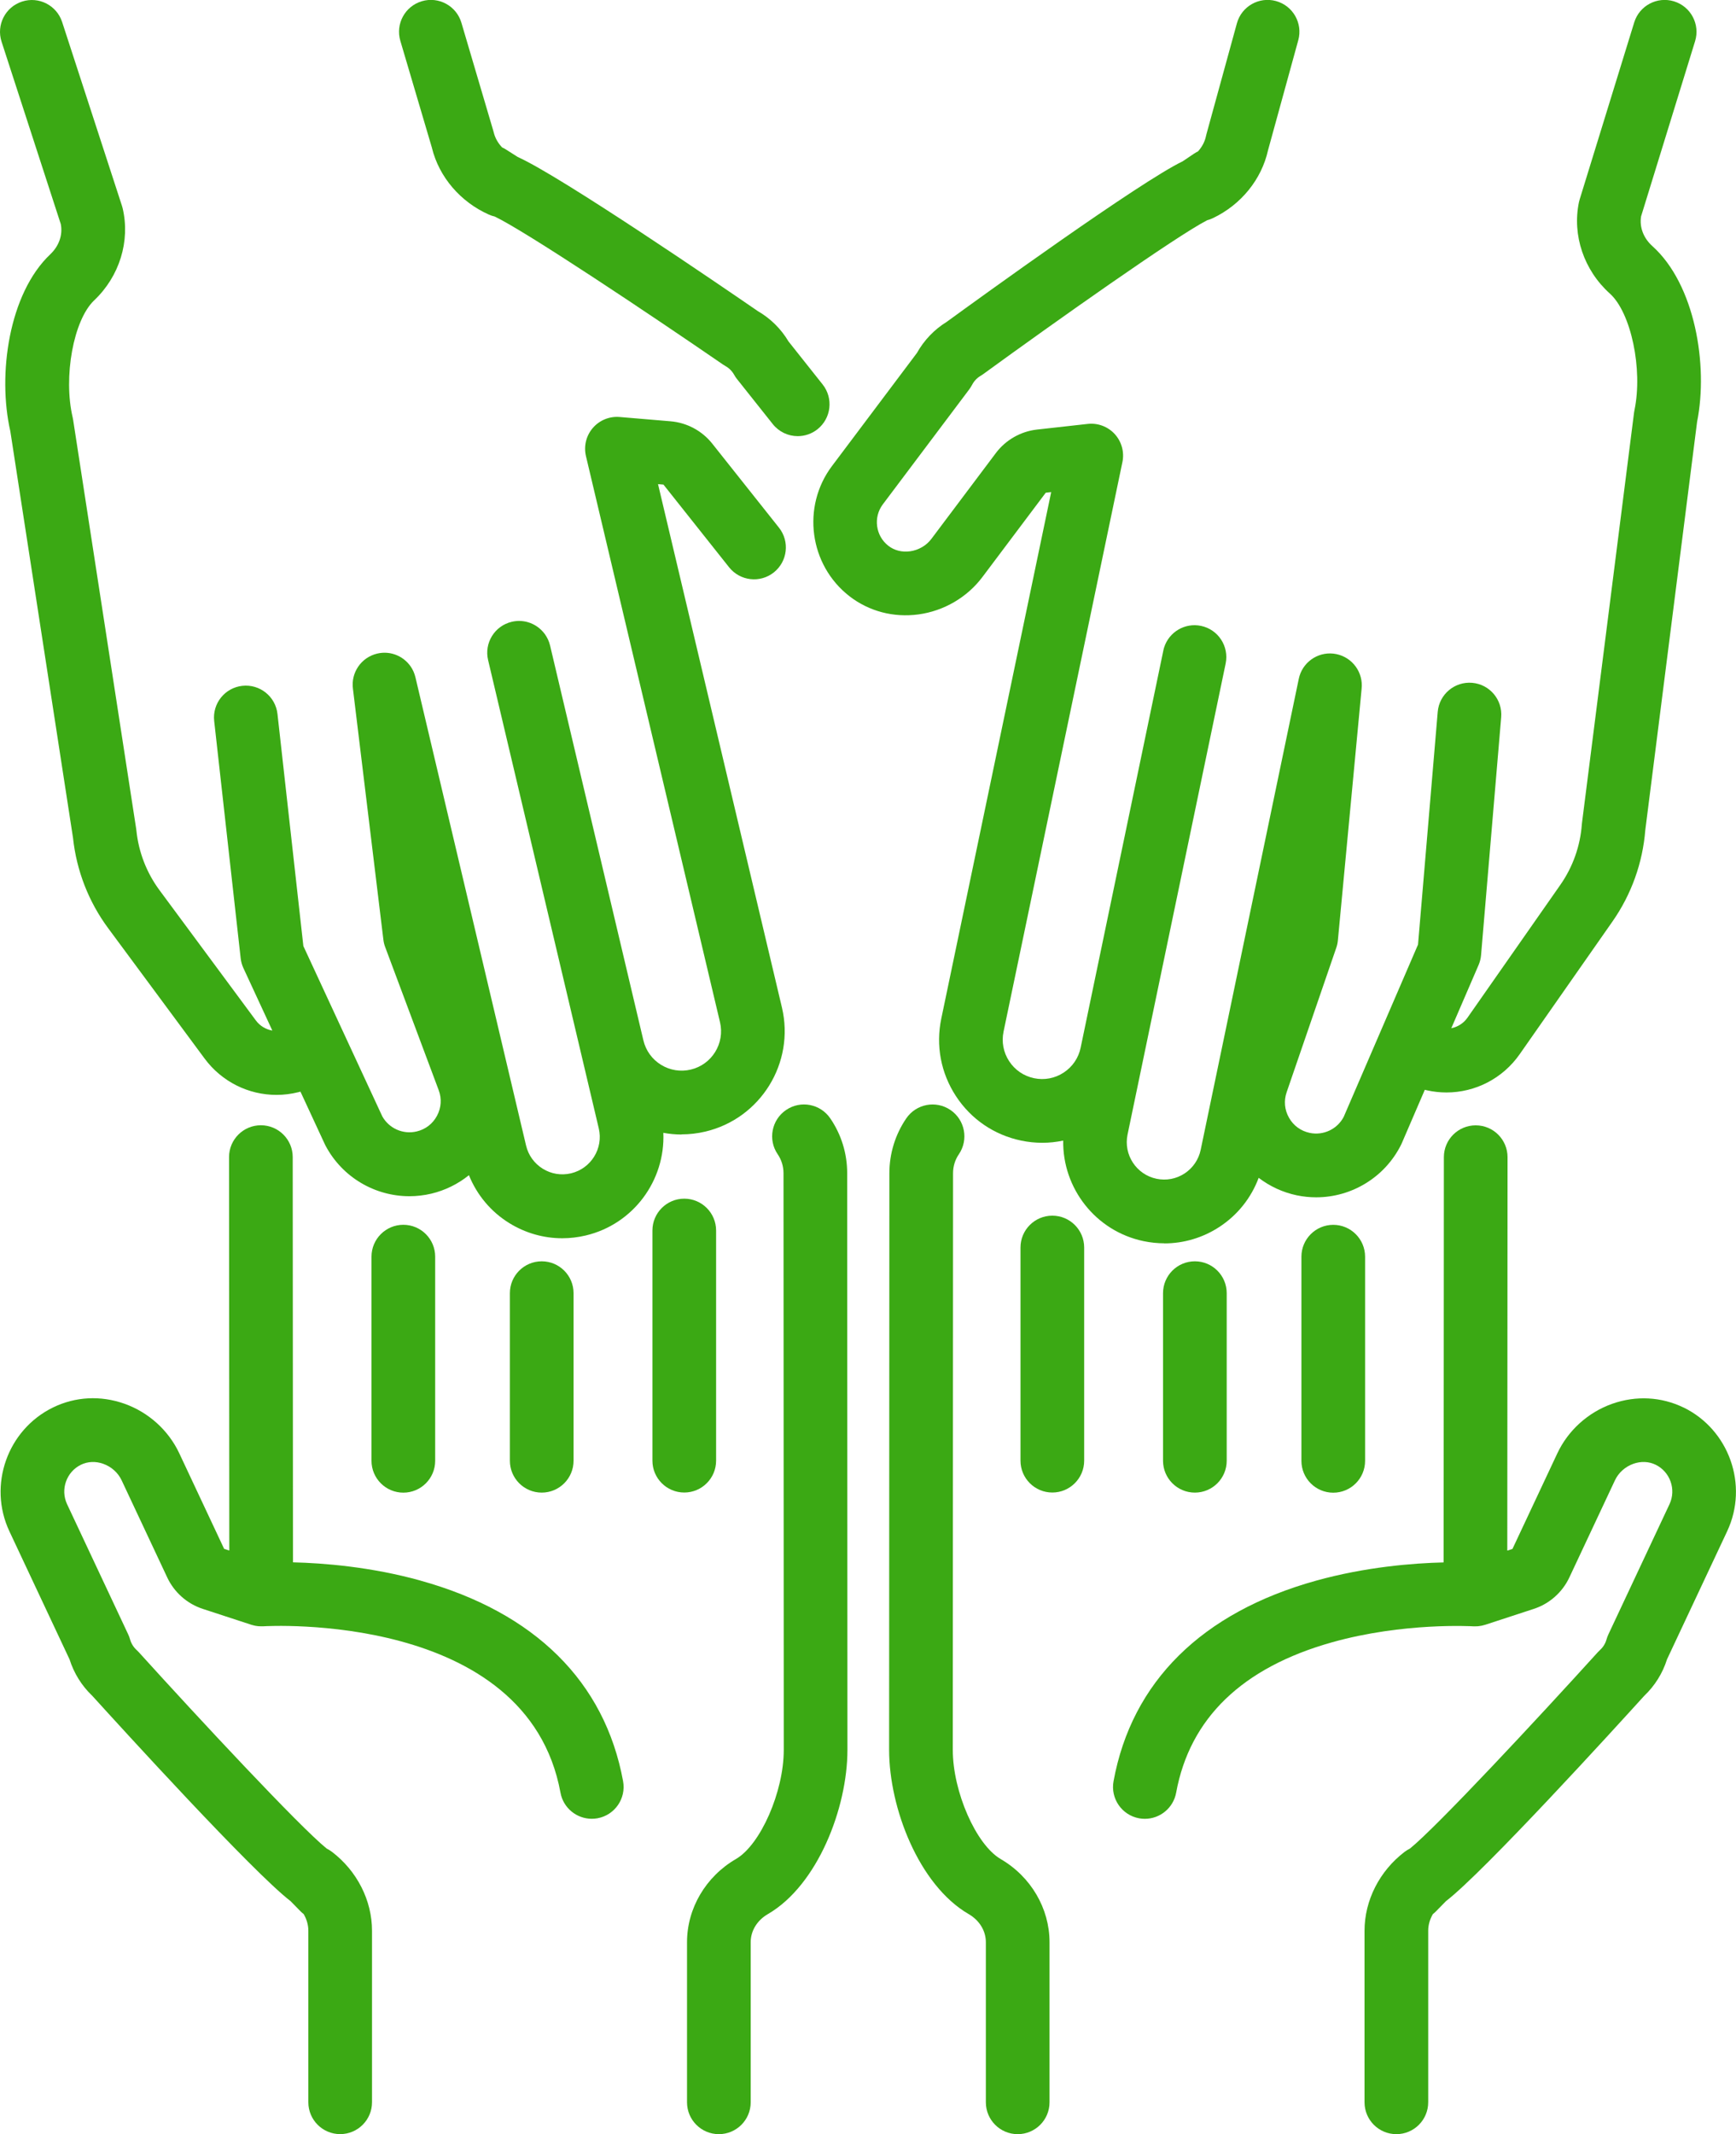
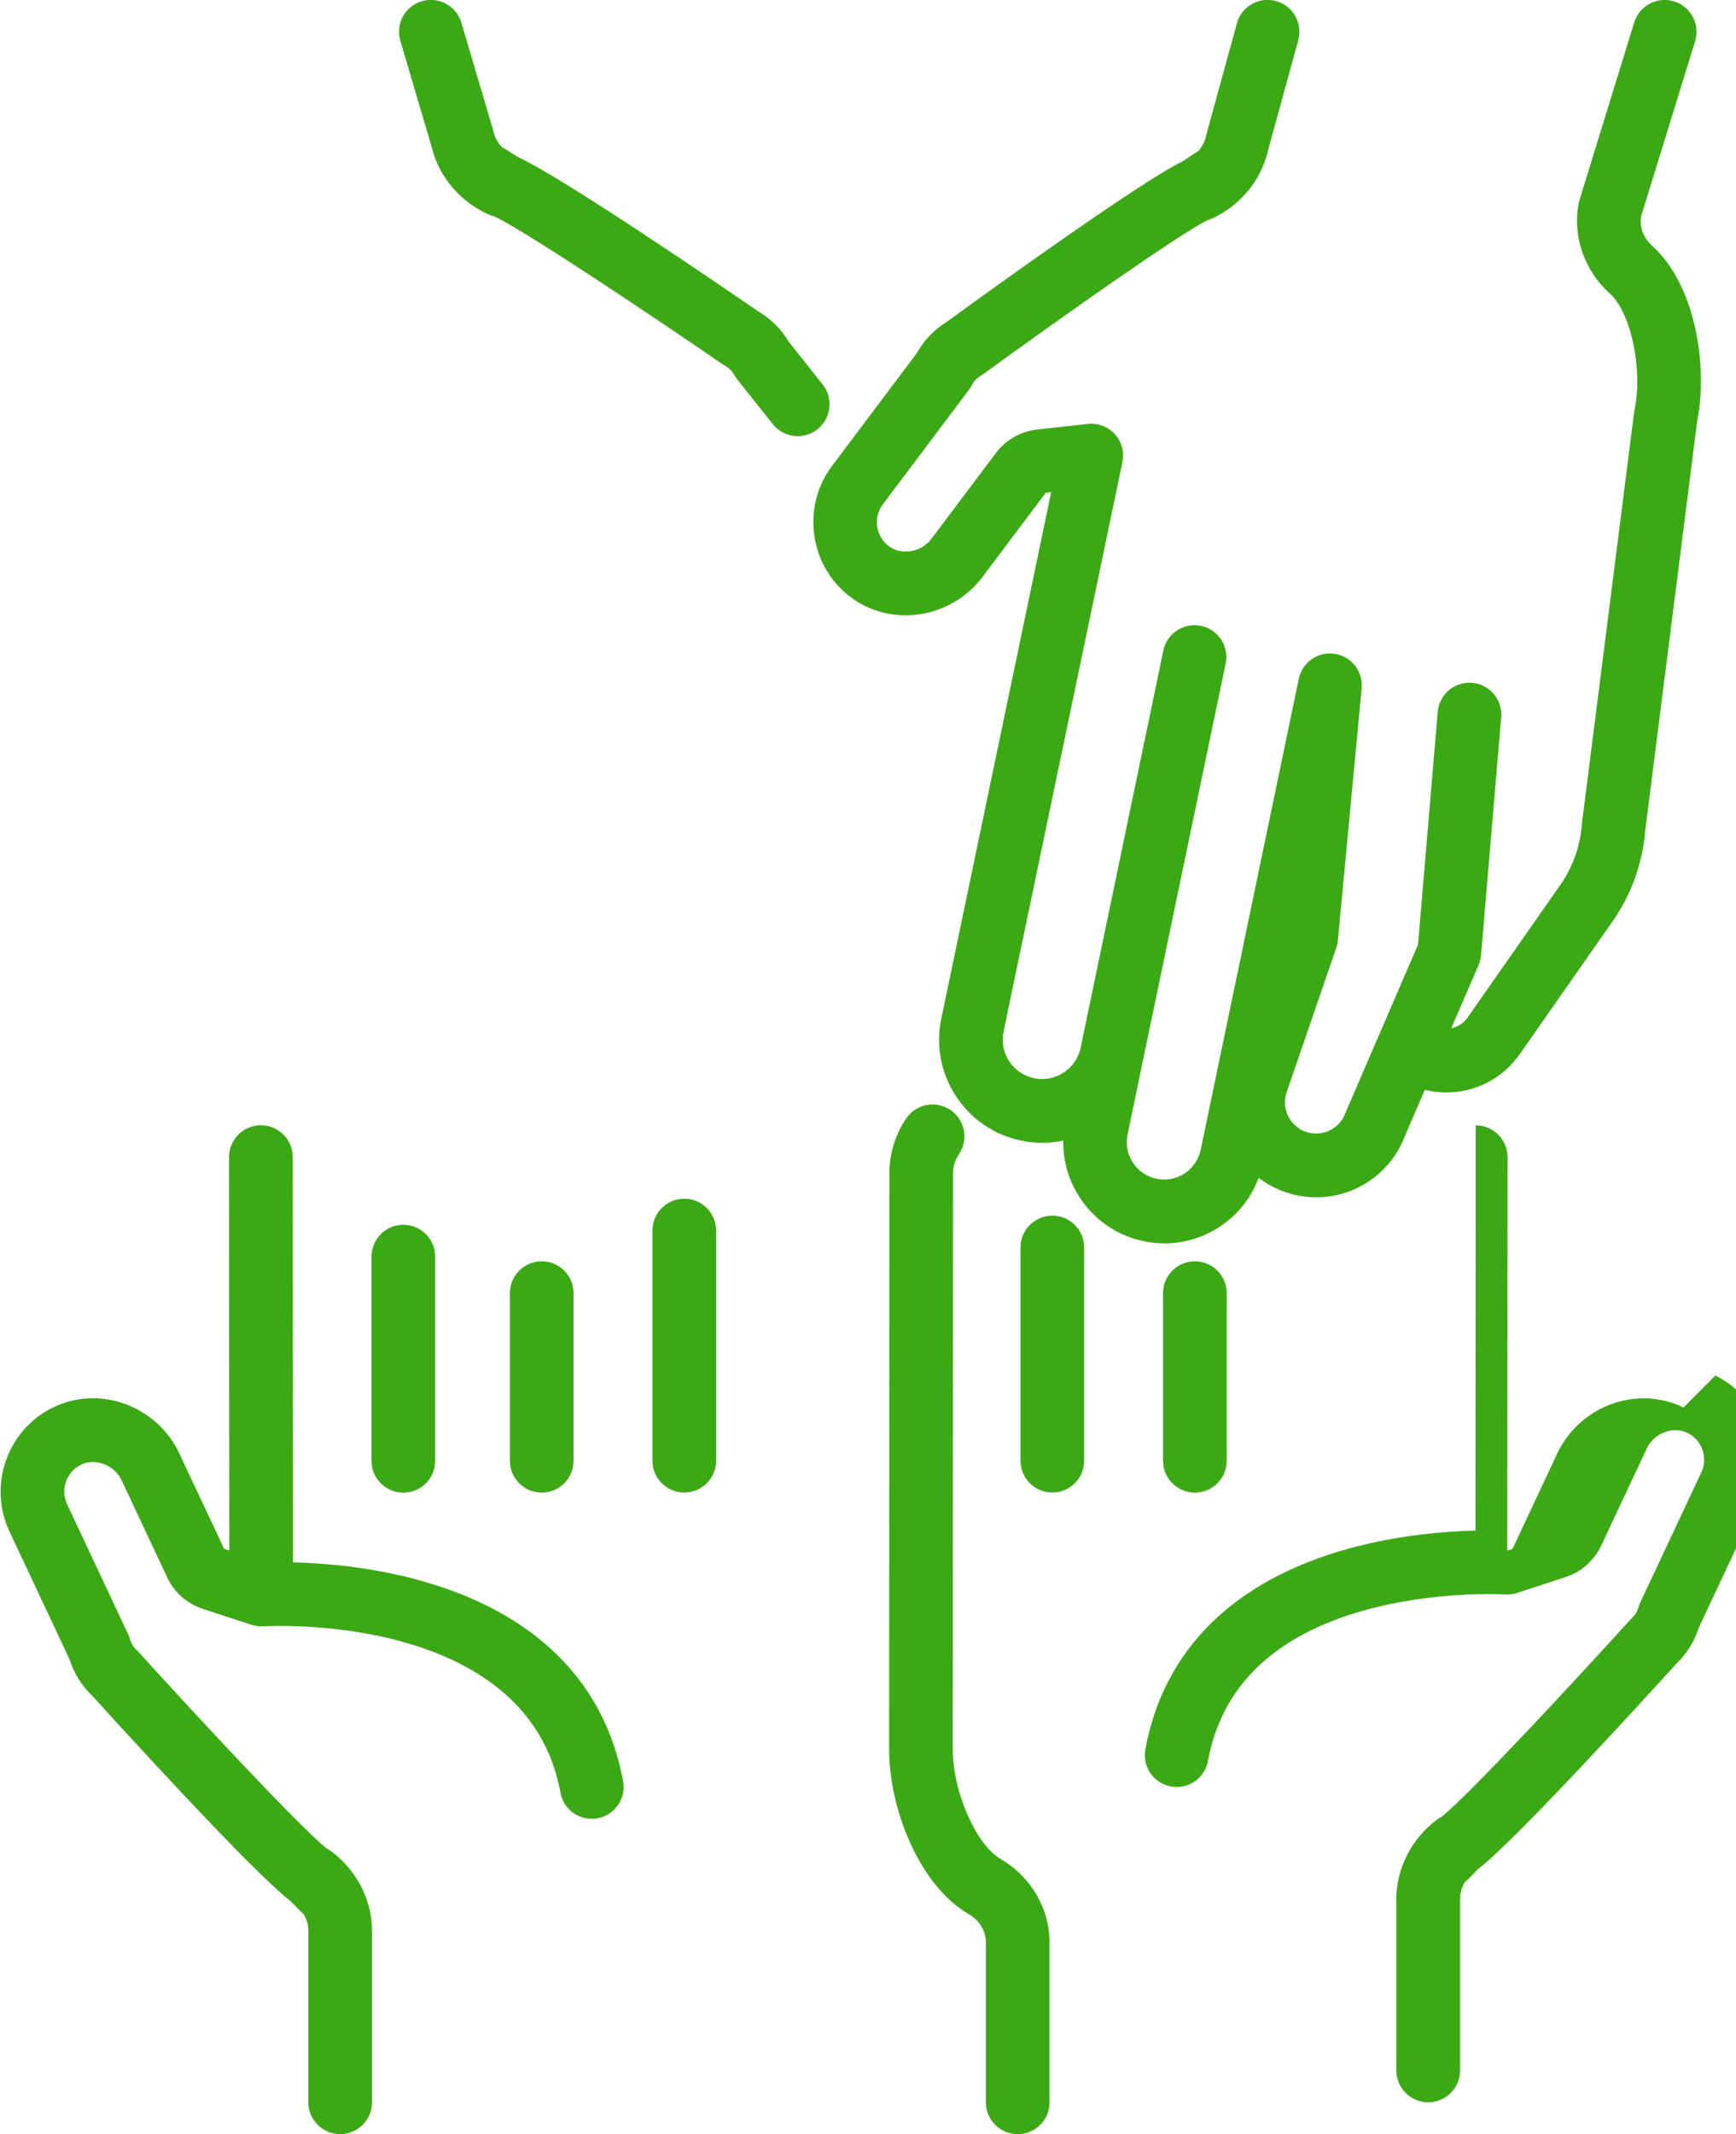
<svg xmlns="http://www.w3.org/2000/svg" id="_レイヤー_2" width="408.97" height="502.58" viewBox="0 0 408.97 502.58">
  <defs>
    <style>.cls-1{fill:#3ba914;}</style>
  </defs>
  <g id="Layer_2">
-     <path class="cls-1" d="M195.6,263.37c-2.33-3.42-7-4.31-10.42-1.97-3.42,2.33-4.31,7-1.97,10.42.89,1.31,1.37,2.85,1.37,4.46l.06,135.81c0,9.85-5.47,22.34-11.27,25.7-7.1,4.12-11.52,11.62-11.52,19.58v37.71c0,4.14,3.36,7.5,7.5,7.5s7.5-3.36,7.5-7.5v-37.71c0-2.67,1.51-5.14,4.04-6.61,11.74-6.81,18.75-25.02,18.75-38.68l-.06-135.81c0-4.63-1.38-9.09-3.98-12.9Z" />
    <path class="cls-1" d="M168.7,343.98v-54.2c0-4.14-3.36-7.5-7.5-7.5s-7.5,3.36-7.5,7.5v54.2c0,4.14,3.36,7.5,7.5,7.5s7.5-3.36,7.5-7.5Z" />
    <path class="cls-1" d="M135.12,344v-39.47c0-4.14-3.36-7.5-7.5-7.5s-7.5,3.36-7.5,7.5v39.47c0,4.14,3.36,7.5,7.5,7.5s7.5-3.36,7.5-7.5Z" />
    <path class="cls-1" d="M102.52,344.01v-48.08c0-4.14-3.36-7.5-7.5-7.5s-7.5,3.36-7.5,7.5v48.08c0,4.14,3.36,7.5,7.5,7.5s7.5-3.36,7.5-7.5Z" />
    <path class="cls-1" d="M99.04,372.21c-11.68-3.24-22.84-4.12-30.02-4.29l-.06-95.43c0-4.14-3.36-7.5-7.5-7.5h0c-4.14,0-7.5,3.36-7.5,7.5l.06,92.65-1.22-.4-10.57-22.51c-2.54-5.41-7.25-9.66-12.93-11.67-5.6-1.98-11.56-1.67-16.79.88-10.77,5.24-15.39,18.32-10.3,29.16l14.17,30.16c1.04,3.28,2.88,6.24,5.37,8.6,6.84,7.54,37.77,41.49,46.71,48.35.84.86,1.43,1.47,1.84,1.88l.43.44s0,0,0,0c.26.26.52.51.81.72.71,1.22,1.1,2.56,1.1,3.91v40.41c0,4.14,3.36,7.5,7.5,7.5s7.5-3.36,7.5-7.5v-40.41c0-7.13-3.53-14.07-9.44-18.57-.39-.29-.8-.55-1.23-.76-6.4-5.16-30.19-30.7-44.3-46.28-.16-.18-.33-.35-.51-.51-.72-.66-1.25-1.52-1.52-2.48-.11-.4-.26-.8-.44-1.18l-14.4-30.66c-1.62-3.46-.15-7.62,3.28-9.29,1.59-.77,3.45-.85,5.23-.22,1.92.68,3.51,2.1,4.35,3.9l10.74,22.87c1.64,3.5,4.69,6.2,8.37,7.4l11.29,3.69s.03.01.05.02l.09.03s.07.02.11.03c.22.07.44.13.66.17.08.02.16.03.25.05.19.03.38.06.57.08.1,0,.19.02.29.02.18.01.36.01.54.01.1,0,.2,0,.3,0,.04,0,.08,0,.12,0,.62-.05,62.15-3.65,70,39.18.66,3.62,3.82,6.15,7.37,6.15.45,0,.9-.04,1.36-.12,4.07-.75,6.77-4.66,6.02-8.73-4.3-23.43-20.8-39.76-47.74-47.24Z" />
    <path class="cls-1" d="M235.74,437.79c-5.8-3.37-11.28-15.86-11.28-25.7l.06-135.81c0-1.6.47-3.15,1.37-4.46,2.33-3.42,1.45-8.09-1.97-10.42-3.42-2.33-8.09-1.45-10.42,1.97-2.6,3.81-3.97,8.27-3.98,12.9l-.06,135.81c0,13.66,7,31.87,18.75,38.68,2.53,1.47,4.04,3.94,4.04,6.61v37.71c0,4.14,3.36,7.5,7.5,7.5s7.5-3.36,7.5-7.5v-37.71c0-7.96-4.41-15.46-11.52-19.58Z" />
    <path class="cls-1" d="M247.91,286.28c-4.14,0-7.5,3.36-7.5,7.5v50.2c0,4.14,3.36,7.5,7.5,7.5s7.5-3.36,7.5-7.5v-50.2c0-4.14-3.36-7.5-7.5-7.5Z" />
    <path class="cls-1" d="M281.49,297.03c-4.14,0-7.5,3.36-7.5,7.5v39.47c0,4.14,3.36,7.5,7.5,7.5s7.5-3.36,7.5-7.5v-39.47c0-4.14-3.36-7.5-7.5-7.5Z" />
-     <path class="cls-1" d="M306.59,295.94v48.08c0,4.14,3.36,7.5,7.5,7.5s7.5-3.36,7.5-7.5v-48.08c0-4.14-3.36-7.5-7.5-7.5s-7.5,3.36-7.5,7.5Z" />
-     <path class="cls-1" d="M396.6,331.46c-5.23-2.54-11.19-2.85-16.79-.88-5.68,2.01-10.39,6.26-12.93,11.67l-10.57,22.51-1.22.4.06-92.65c0-4.14-3.35-7.5-7.5-7.5h0c-4.14,0-7.5,3.35-7.5,7.5l-.06,95.43c-7.18.17-18.34,1.05-30.02,4.29-26.94,7.48-43.45,23.82-47.74,47.24-.75,4.07,1.95,7.98,6.02,8.73.46.08.91.12,1.36.12,3.55,0,6.7-2.53,7.37-6.15,3.21-17.53,15.55-29.45,36.66-35.4,16.88-4.76,33.14-3.79,33.35-3.78.04,0,.07,0,.11,0,.11,0,.21,0,.32,0,.18,0,.35,0,.52-.01.1,0,.2-.02.3-.03.18-.02.37-.04.54-.08.09-.02.18-.03.27-.05.2-.04.4-.1.6-.16.05-.02.11-.02.16-.04l11.43-3.74c3.68-1.2,6.73-3.9,8.37-7.4l10.74-22.87c.84-1.8,2.43-3.22,4.35-3.9,1.78-.63,3.64-.55,5.23.22,3.43,1.67,4.9,5.84,3.28,9.29l-14.4,30.67c-.18.38-.32.77-.44,1.18-.27.96-.79,1.82-1.52,2.48-.18.16-.35.33-.51.51-14.12,15.58-37.91,41.12-44.3,46.28-.02,0-.03.02-.05.02-.42.21-.81.46-1.19.74-5.91,4.5-9.44,11.44-9.44,18.57v40.41c0,4.14,3.36,7.5,7.5,7.5s7.5-3.36,7.5-7.5v-40.41c0-1.34.39-2.69,1.1-3.91.28-.22.55-.46.81-.73,0,0,0,0,0,0l.43-.44c.4-.41,1-1.01,1.84-1.88,8.94-6.86,39.87-40.81,46.71-48.35,2.49-2.36,4.34-5.32,5.37-8.6l14.17-30.16c5.09-10.84.47-23.92-10.3-29.16Z" />
+     <path class="cls-1" d="M396.6,331.46c-5.23-2.54-11.19-2.85-16.79-.88-5.68,2.01-10.39,6.26-12.93,11.67l-10.57,22.51-1.22.4.06-92.65c0-4.14-3.35-7.5-7.5-7.5h0l-.06,95.43c-7.18.17-18.34,1.05-30.02,4.29-26.94,7.48-43.45,23.82-47.74,47.24-.75,4.07,1.95,7.98,6.02,8.73.46.08.91.12,1.36.12,3.55,0,6.7-2.53,7.37-6.15,3.21-17.53,15.55-29.45,36.66-35.4,16.88-4.76,33.14-3.79,33.35-3.78.04,0,.07,0,.11,0,.11,0,.21,0,.32,0,.18,0,.35,0,.52-.01.1,0,.2-.02.3-.03.18-.02.37-.04.54-.08.09-.02.18-.03.27-.05.2-.04.4-.1.6-.16.05-.02.11-.02.16-.04l11.43-3.74c3.68-1.2,6.73-3.9,8.37-7.4l10.74-22.87c.84-1.8,2.43-3.22,4.35-3.9,1.78-.63,3.64-.55,5.23.22,3.43,1.67,4.9,5.84,3.28,9.29l-14.4,30.67c-.18.38-.32.77-.44,1.18-.27.96-.79,1.82-1.52,2.48-.18.16-.35.33-.51.51-14.12,15.58-37.91,41.12-44.3,46.28-.02,0-.03.02-.05.02-.42.21-.81.46-1.19.74-5.91,4.5-9.44,11.44-9.44,18.57v40.41c0,4.14,3.36,7.5,7.5,7.5s7.5-3.36,7.5-7.5v-40.41c0-1.34.39-2.69,1.1-3.91.28-.22.55-.46.81-.73,0,0,0,0,0,0l.43-.44c.4-.41,1-1.01,1.84-1.88,8.94-6.86,39.87-40.81,46.71-48.35,2.49-2.36,4.34-5.32,5.37-8.6l14.17-30.16c5.09-10.84.47-23.92-10.3-29.16Z" />
    <path class="cls-1" d="M274.31,292.81c4.58,0,9.07-1.33,12.99-3.9,4.28-2.81,7.46-6.83,9.22-11.54,2.62,2,5.68,3.43,8.98,4.12,1.53.32,3.06.47,4.57.47,8.35,0,16.18-4.7,20.01-12.4.06-.12.12-.24.17-.37l5.41-12.55c.16.04.32.09.48.12,1.54.34,3.09.51,4.62.51,6.79,0,13.24-3.28,17.25-9.01l21.87-31.27c4.44-6.35,7.11-13.79,7.72-21.51l12.2-96.13c2.68-13.36-.5-32.39-10.53-41.39-2.1-1.88-3.08-4.48-2.66-7.01l12.72-41.25c1.22-3.96-1-8.16-4.96-9.38-3.96-1.22-8.16,1-9.38,4.96l-12.84,41.65c-.07.22-.13.45-.18.68-1.62,7.79,1.17,16.03,7.28,21.52,4.99,4.48,7.81,17.82,5.8,27.46-.04.19-.07.39-.1.59l-12.26,96.59c-.02.13-.03.26-.04.39-.38,5.11-2.13,10.03-5.07,14.23l-21.87,31.27c-.92,1.32-2.3,2.18-3.81,2.48l6.42-14.87c.32-.74.52-1.53.59-2.34l4.74-56.02c.35-4.13-2.71-7.76-6.84-8.11-4.12-.35-7.76,2.71-8.11,6.84l-4.64,54.8-17.51,40.58c-1.52,2.9-4.79,4.44-8,3.77-2.09-.44-3.83-1.7-4.88-3.56-1.06-1.86-1.26-4-.56-6.02l11.7-34.04c.19-.56.32-1.14.37-1.73l5.59-59.25c.41-3.79-2.11-7.35-5.93-8.15-3.83-.8-7.58,1.48-8.7,5.14-.02.08-.04.16-.06.24-.04.14-.08.28-.11.43l-23.11,110.92c-.48,2.3-1.83,4.28-3.79,5.57-1.97,1.29-4.32,1.73-6.62,1.25-4.75-.99-7.81-5.66-6.82-10.41l5.96-28.62,17.15-82.3c.84-4.06-1.76-8.03-5.81-8.87-3.8-.79-7.53,1.45-8.68,5.07-.08.24-.14.49-.19.74l-16.69,80.12-2.79,13.4c-.5,2.43-1.93,4.51-4,5.87-2.07,1.36-4.55,1.83-6.98,1.32-2.42-.51-4.51-1.93-5.86-4-1.36-2.07-1.83-4.55-1.32-6.98l28-134.11c.49-2.35-.18-4.8-1.79-6.58-1.62-1.78-3.99-2.67-6.38-2.41l-11.95,1.33c-3.85.43-7.38,2.45-9.7,5.54l-15.18,20.2c-1.19,1.59-3.04,2.66-5.05,2.93-1.88.25-3.68-.2-5.08-1.29-3.02-2.33-3.61-6.71-1.32-9.76l20.36-27.08c.25-.34.47-.69.67-1.06.46-.89,1.15-1.62,1.99-2.12.21-.12.41-.25.6-.39,17-12.37,45.5-32.53,52.81-36.27.47-.12.93-.29,1.36-.5,6.62-3.16,11.45-9.12,12.97-16l7.12-25.89c1.1-3.99-1.25-8.12-5.24-9.22-4-1.1-8.12,1.25-9.22,5.24l-7.17,26.09c-.04.15-.08.3-.11.46-.27,1.32-.93,2.55-1.87,3.6-.32.16-.63.34-.94.54,0,0,0,0,0,0l-.52.35c-.48.32-1.18.79-2.17,1.46-10.15,4.89-47.36,31.82-55.59,37.81-2.92,1.8-5.33,4.32-7.01,7.32l-20.02,26.64c-7.19,9.57-5.34,23.32,4.13,30.65,4.6,3.56,10.37,5.07,16.26,4.28,5.97-.81,11.45-4.01,15.04-8.78l14.94-19.88,1.28-.14-25.89,123.98c-1.33,6.35-.1,12.83,3.45,18.26,3.55,5.43,9,9.14,15.35,10.47,1.67.35,3.35.52,5.01.52,1.66,0,3.3-.18,4.91-.52-.18,11.18,7.59,21.31,18.93,23.68,1.64.34,3.28.51,4.91.51Z" />
-     <path class="cls-1" d="M160.54,267.14c1.88,0,3.77-.22,5.64-.66,13.02-3.09,21.11-16.19,18.03-29.22l-29.19-123.25,1.28.11,15.46,19.47c2.58,3.24,7.29,3.79,10.54,1.21,3.24-2.58,3.79-7.29,1.21-10.54l-15.71-19.78c-2.4-3.03-5.99-4.95-9.85-5.27l-11.98-1.01c-2.39-.2-4.74.76-6.31,2.58-1.57,1.82-2.17,4.28-1.62,6.62l31.58,133.32c1.18,4.98-1.91,9.99-6.89,11.16-2.41.57-4.9.17-7.01-1.13-2.11-1.3-3.58-3.35-4.15-5.76l-21.98-92.97c-.12-.5-.29-.99-.5-1.44-.02-.05-.05-.09-.07-.13-.09-.18-.18-.36-.28-.53-.02-.04-.05-.07-.07-.11-.11-.17-.21-.34-.33-.51,0,0-.01-.01-.02-.02-1.01-1.36-2.45-2.35-4.07-2.79-1.17-.32-2.43-.36-3.69-.06-4.03.95-6.53,4.99-5.57,9.02l21.98,92.97s0,0,0,0l4.09,17.3c1.12,4.72-1.82,9.47-6.54,10.59-2.29.54-4.65.16-6.65-1.08-2-1.24-3.4-3.18-3.94-5.47l-26.04-110.18s0,0,0-.01l-.02-.07c-.02-.09-.05-.18-.08-.28-.04-.14-.07-.28-.12-.41-.05-.15-.11-.3-.17-.45-.03-.07-.06-.15-.09-.23-.09-.2-.19-.4-.3-.59,0-.01-.01-.03-.02-.04-1.61-2.82-4.92-4.37-8.24-3.58-3.79.9-6.22,4.53-5.7,8.31l7.17,59.07c.07.59.21,1.17.42,1.72l12.61,33.71c.75,2,.61,4.14-.4,6.03-1.01,1.89-2.71,3.2-4.79,3.69-3.2.76-6.5-.7-8.1-3.56l-18.59-40.1-6.1-54.66c-.46-4.12-4.17-7.08-8.29-6.62-4.12.46-7.08,4.17-6.62,8.29l6.24,55.87c.09.8.31,1.59.65,2.32l6.81,14.7c-1.52-.26-2.92-1.08-3.88-2.38l-22.7-30.67c-3.05-4.12-4.93-8.99-5.45-14.09-.01-.13-.03-.26-.05-.39l-14.84-96.23c-.03-.2-.07-.39-.11-.59-2.27-9.58.19-23,5.06-27.61,5.97-5.65,8.53-13.96,6.7-21.71-.05-.2-.1-.4-.17-.59L14.64,5.19C13.36,1.25,9.13-.91,5.19.37,1.25,1.65-.91,5.88.37,9.82l13.95,42.95c.5,2.52-.41,5.16-2.47,7.11C2.06,69.14-.61,88.25,2.43,101.54l14.77,95.77c.82,7.71,3.68,15.07,8.3,21.3l22.7,30.67c4.05,5.47,10.34,8.56,16.93,8.56,1.72,0,3.45-.21,5.17-.64.16-.04.32-.09.48-.13l5.75,12.4c.06.12.12.24.18.36,3.94,7.42,11.61,11.87,19.74,11.87,1.71,0,3.44-.2,5.15-.6,3.28-.78,6.3-2.28,8.87-4.35,1.89,4.66,5.16,8.6,9.52,11.29,3.81,2.35,8.1,3.56,12.46,3.56,1.84,0,3.7-.22,5.53-.65,11.28-2.67,18.77-13.01,18.29-24.18,1.41.26,2.84.4,4.28.4Z" />
    <path class="cls-1" d="M101.76,34.85c1.69,6.84,6.69,12.69,13.4,15.68.44.2.9.35,1.38.46,7.41,3.55,36.44,22.93,53.76,34.84.2.14.4.26.61.38.86.48,1.56,1.19,2.05,2.06.2.37.43.72.7,1.04l8.39,10.56c1.48,1.86,3.67,2.84,5.88,2.84,1.63,0,3.28-.53,4.66-1.63,3.24-2.58,3.78-7.29,1.21-10.54l-8.04-10.13c-1.76-2.96-4.24-5.41-7.21-7.13-8.39-5.77-46.3-31.69-56.58-36.31-1.02-.65-1.74-1.1-2.22-1.41l-.52-.33s0,0,0,0c-.31-.2-.62-.37-.95-.52-.97-1.02-1.66-2.24-1.97-3.55-.03-.13-.07-.27-.11-.4l-7.5-25.4c-1.17-3.97-5.35-6.25-9.32-5.07-3.97,1.17-6.24,5.34-5.07,9.32l7.45,25.22Z" />
  </g>
</svg>